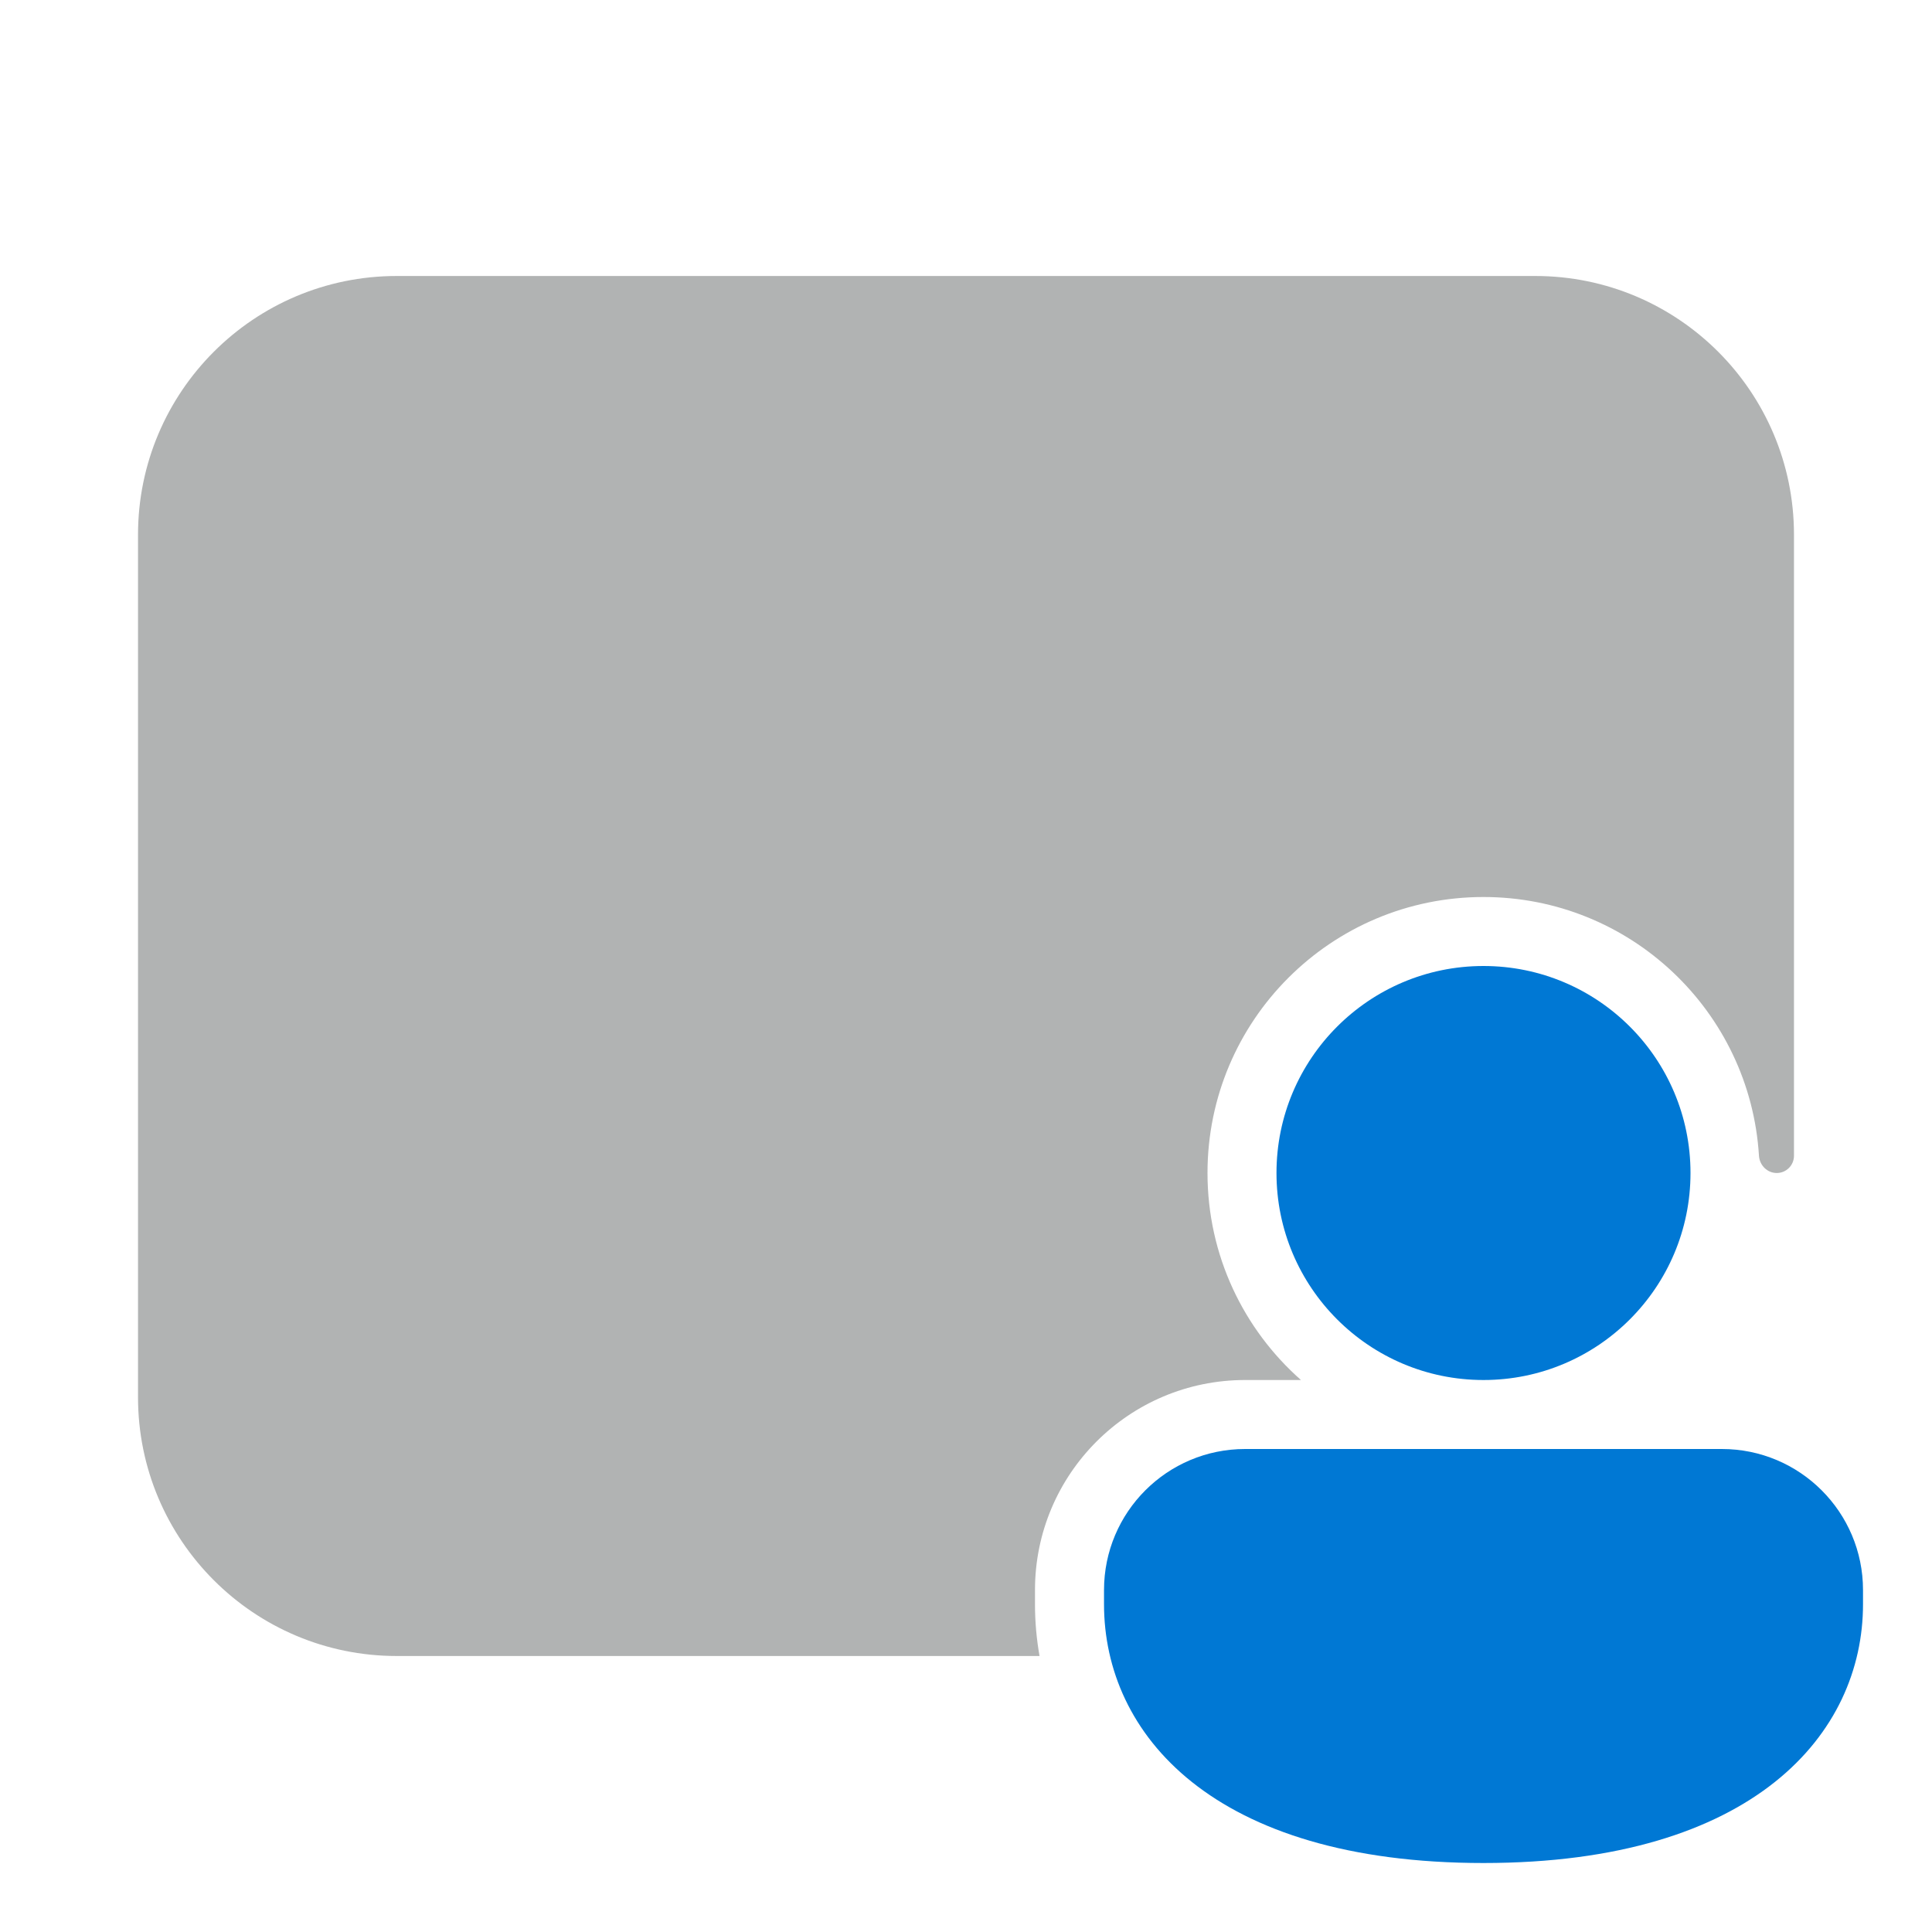
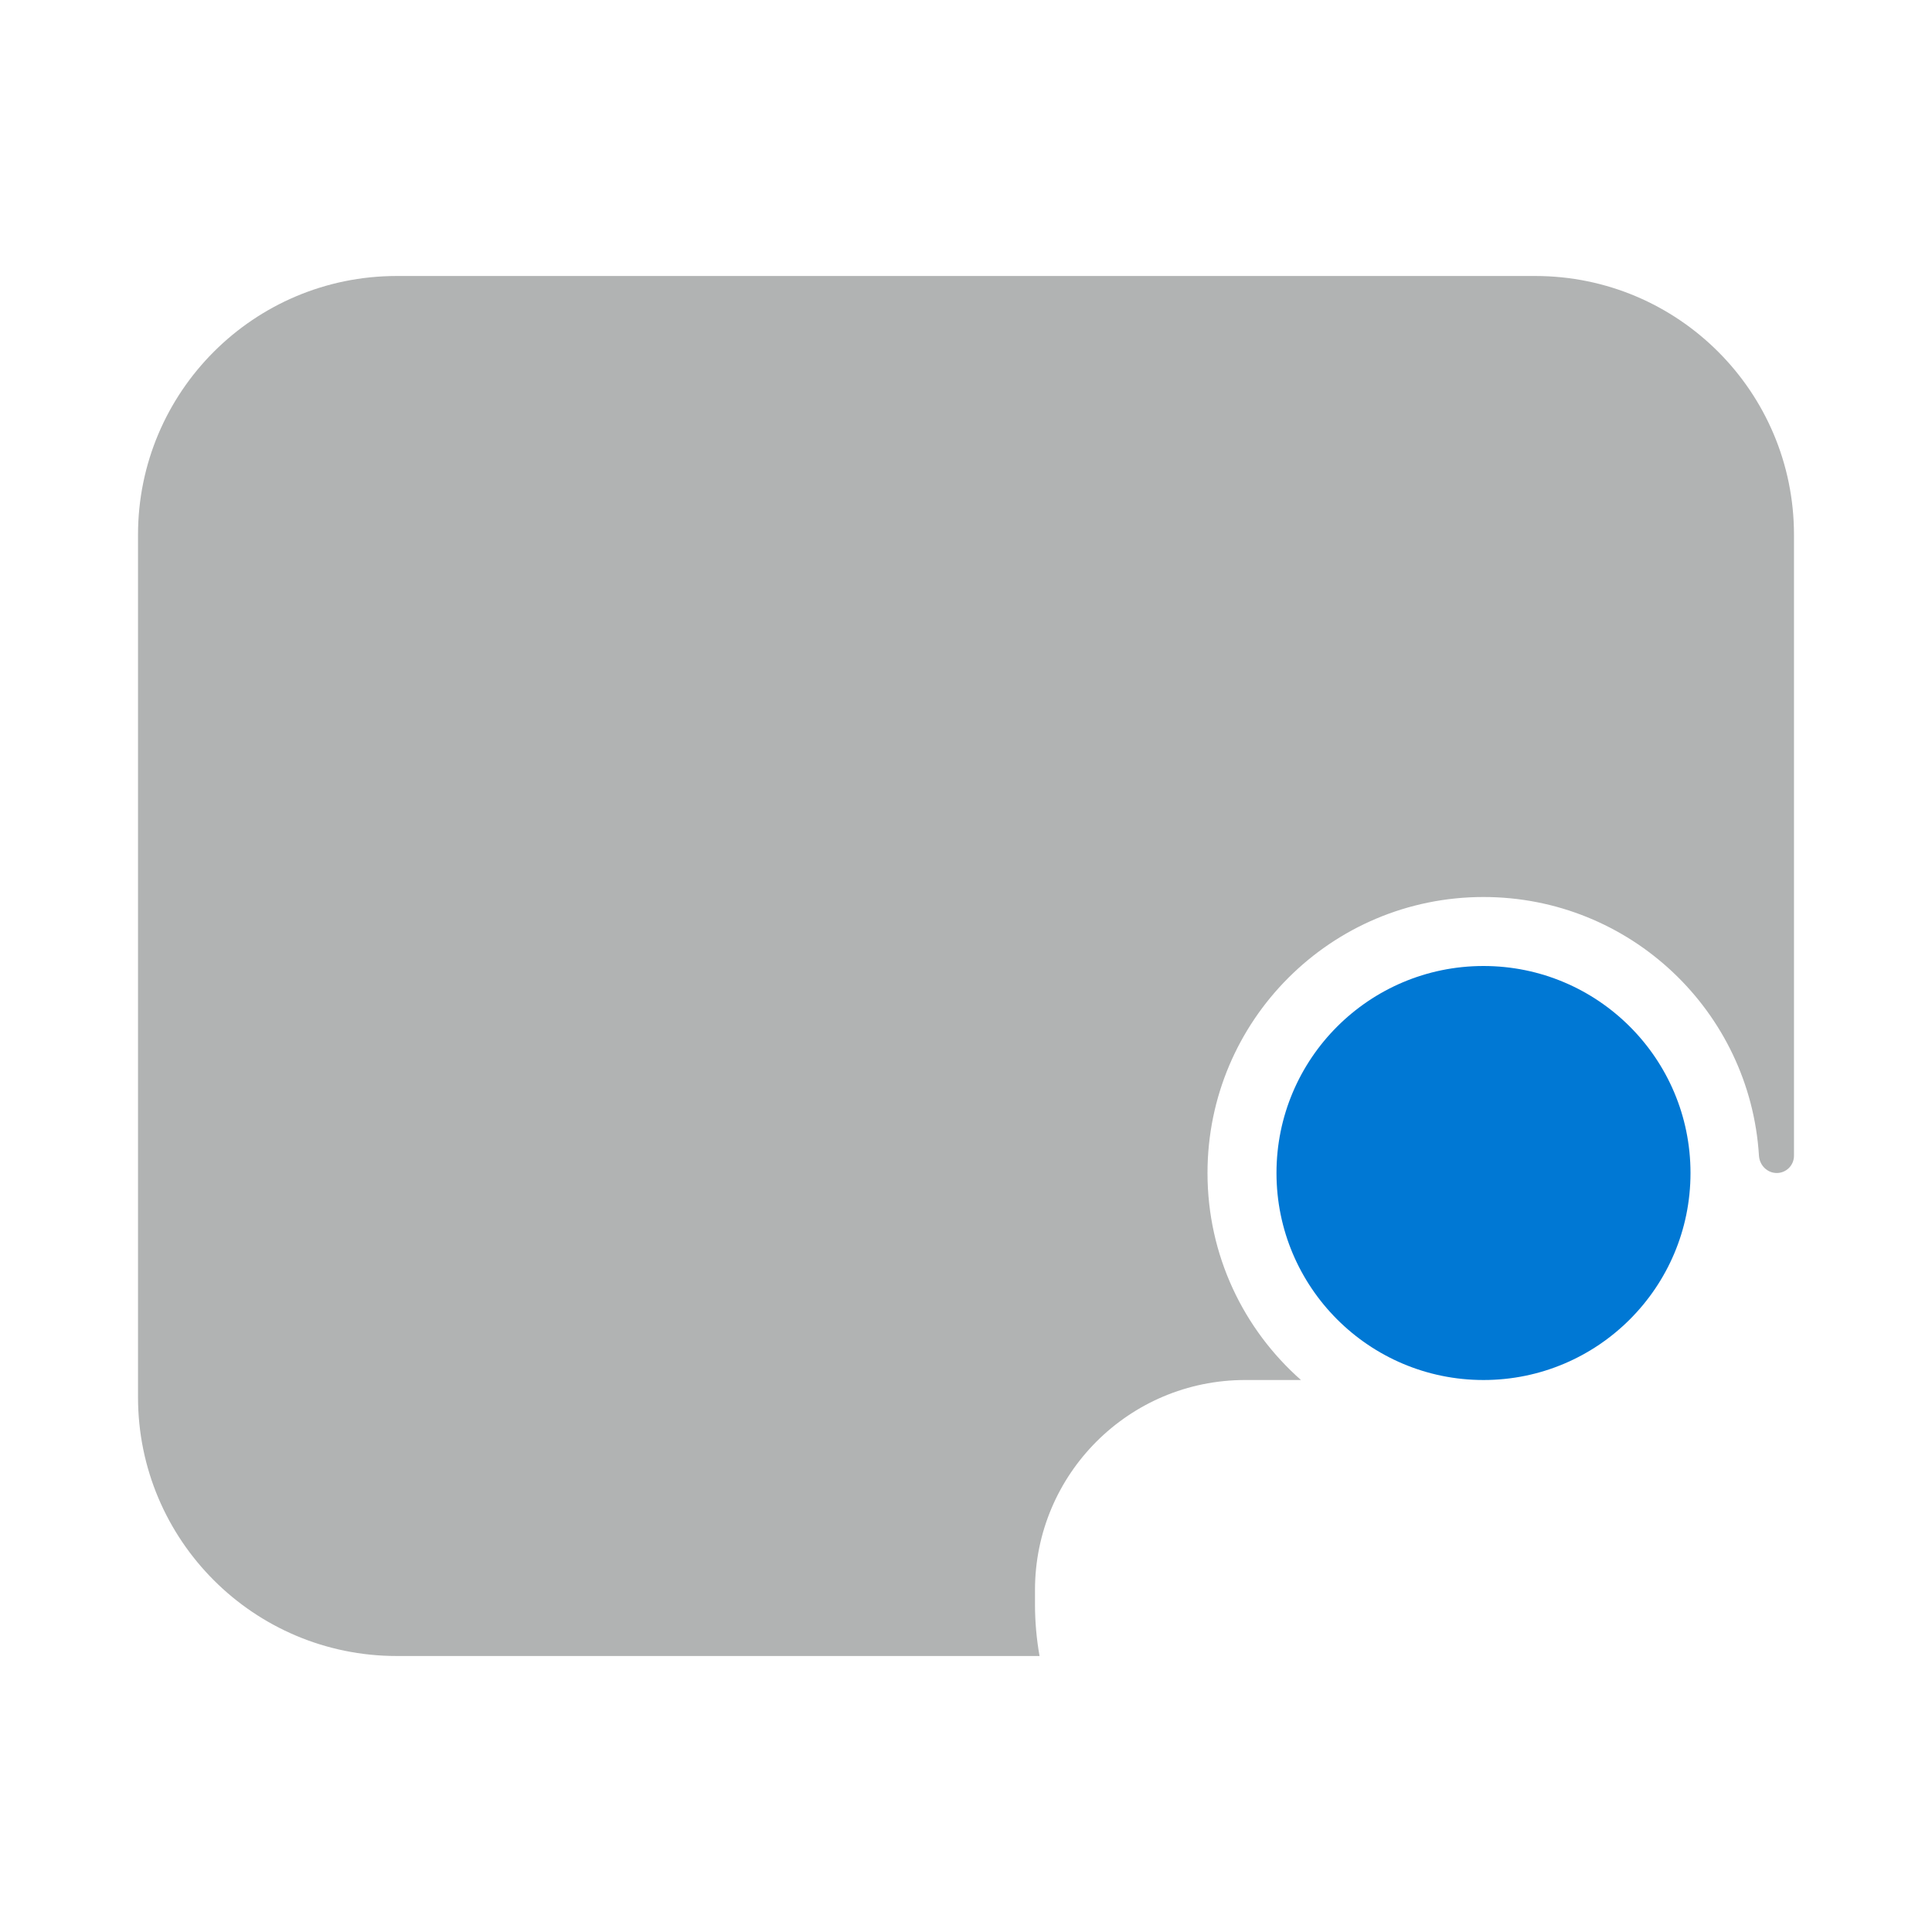
<svg xmlns="http://www.w3.org/2000/svg" width="48" height="48" viewBox="0 0 48 48" fill="none">
  <path fill-rule="evenodd" clip-rule="evenodd" d="M9.857 6.857C6.307 6.857 3.429 9.735 3.429 13.286V34.714C3.429 38.265 6.307 41.143 9.857 41.143H25.827C25.752 40.718 25.714 40.288 25.714 39.857V39.505C25.714 36.621 28.052 34.286 30.935 34.286H32.322C30.898 33.029 30 31.191 30 29.143C30 25.356 33.07 22.286 36.857 22.286C40.5 22.286 43.48 25.127 43.701 28.714C43.716 28.951 43.906 29.143 44.143 29.143C44.38 29.143 44.571 28.951 44.571 28.714V13.286C44.571 9.735 41.693 6.857 38.143 6.857H9.857Z" fill="#B1B3B3" />
-   <path d="M46.286 39.857C46.286 43.059 43.592 46.286 36.857 46.286C30.122 46.286 27.429 43.071 27.429 39.857V39.505C27.429 37.569 28.998 36 30.935 36H42.779C44.716 36 46.286 37.569 46.286 39.505V39.857Z" fill="#0078D4" />
  <path d="M42 29.143C42 31.983 39.697 34.286 36.857 34.286C34.017 34.286 31.714 31.983 31.714 29.143C31.714 26.302 34.017 24 36.857 24C39.697 24 42 26.302 42 29.143Z" fill="#0078D4" />
</svg>